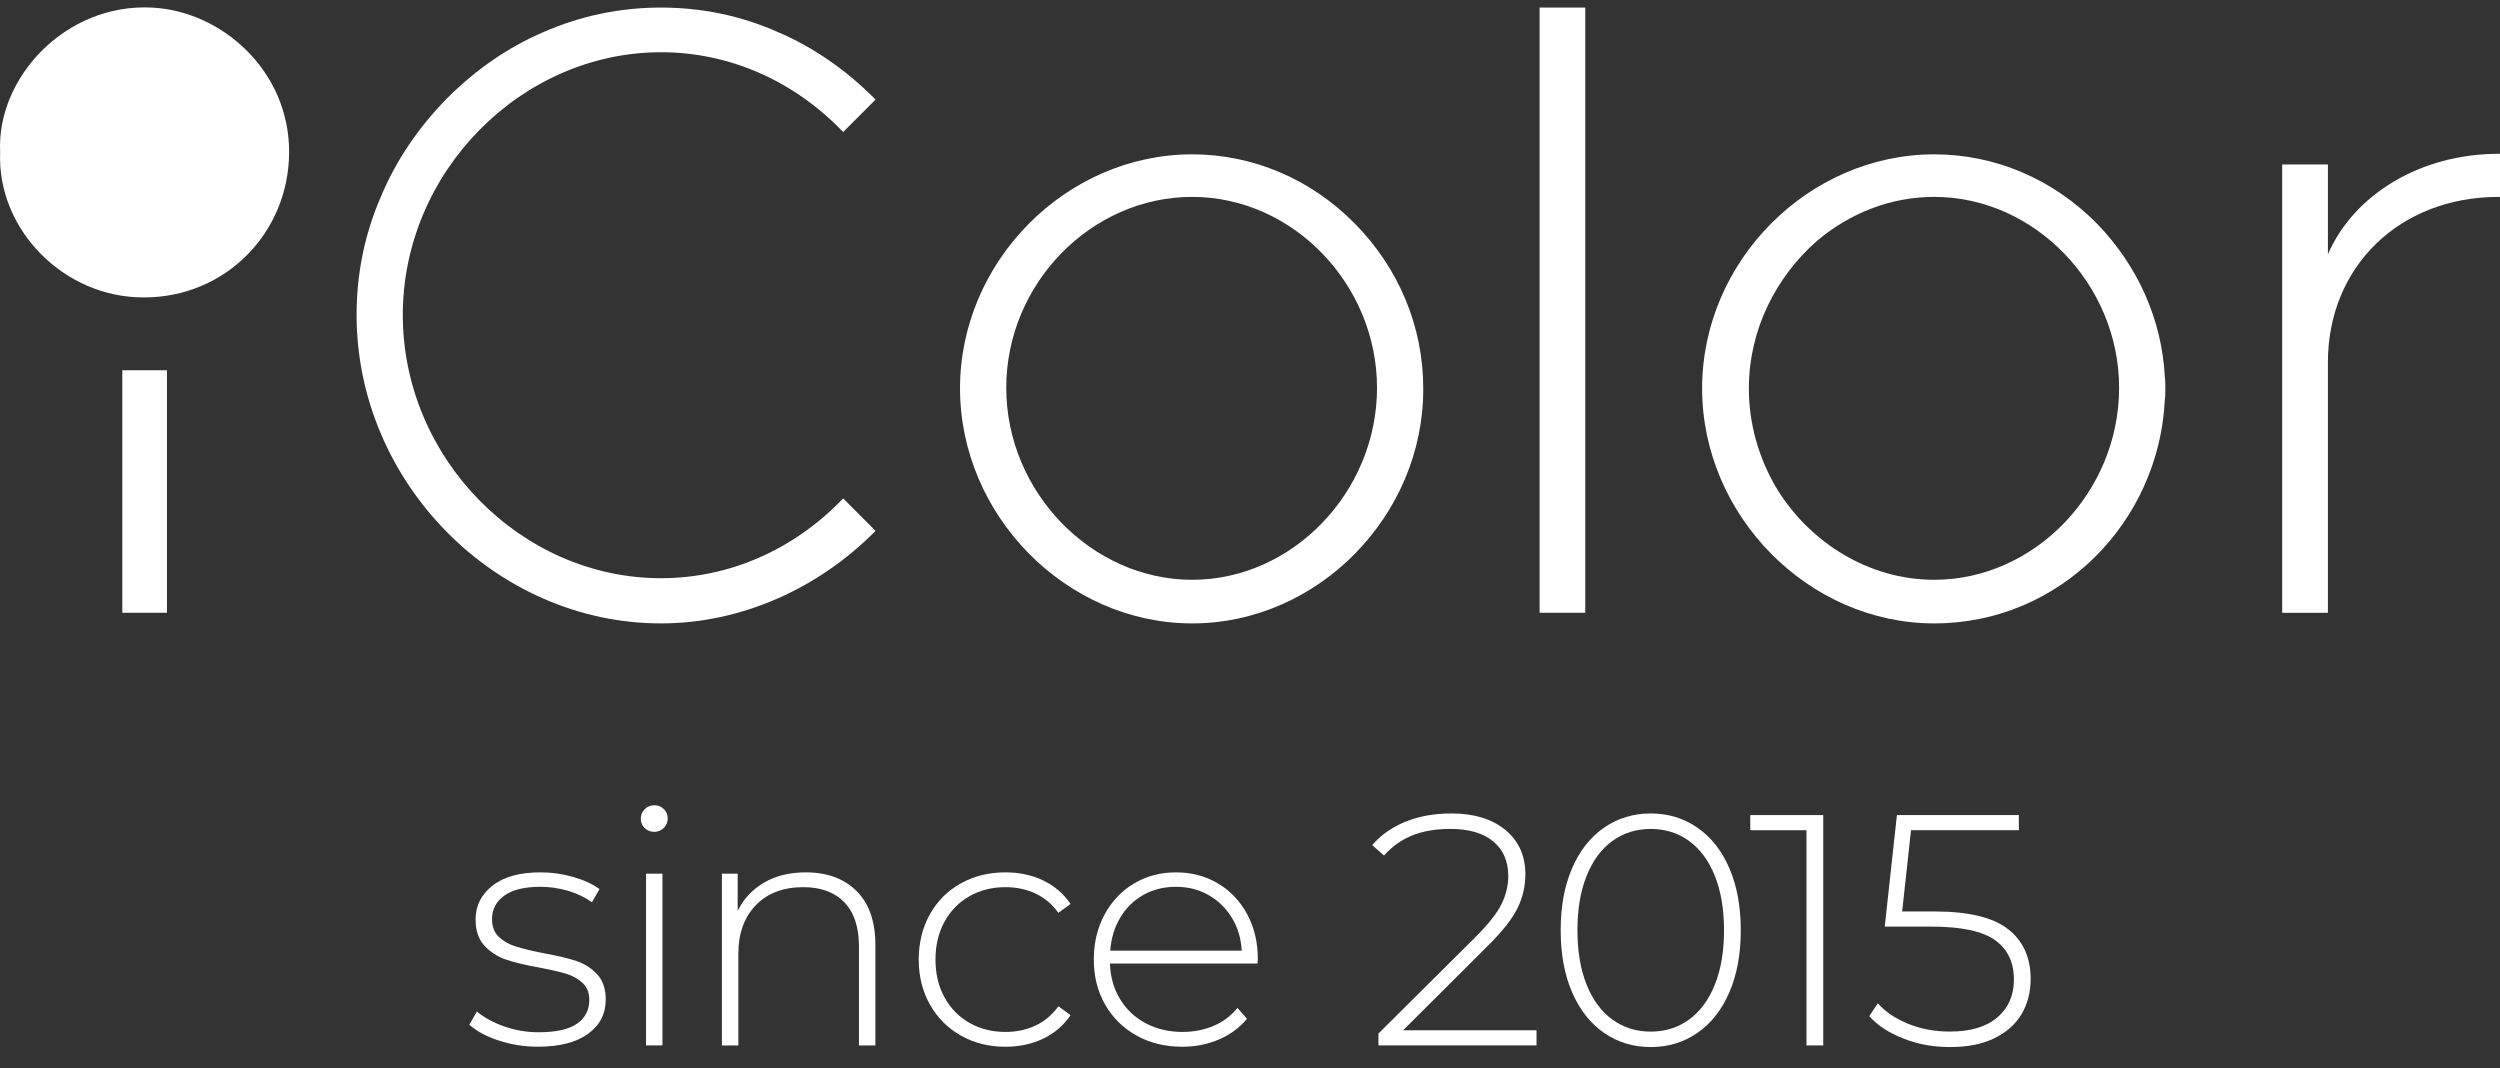
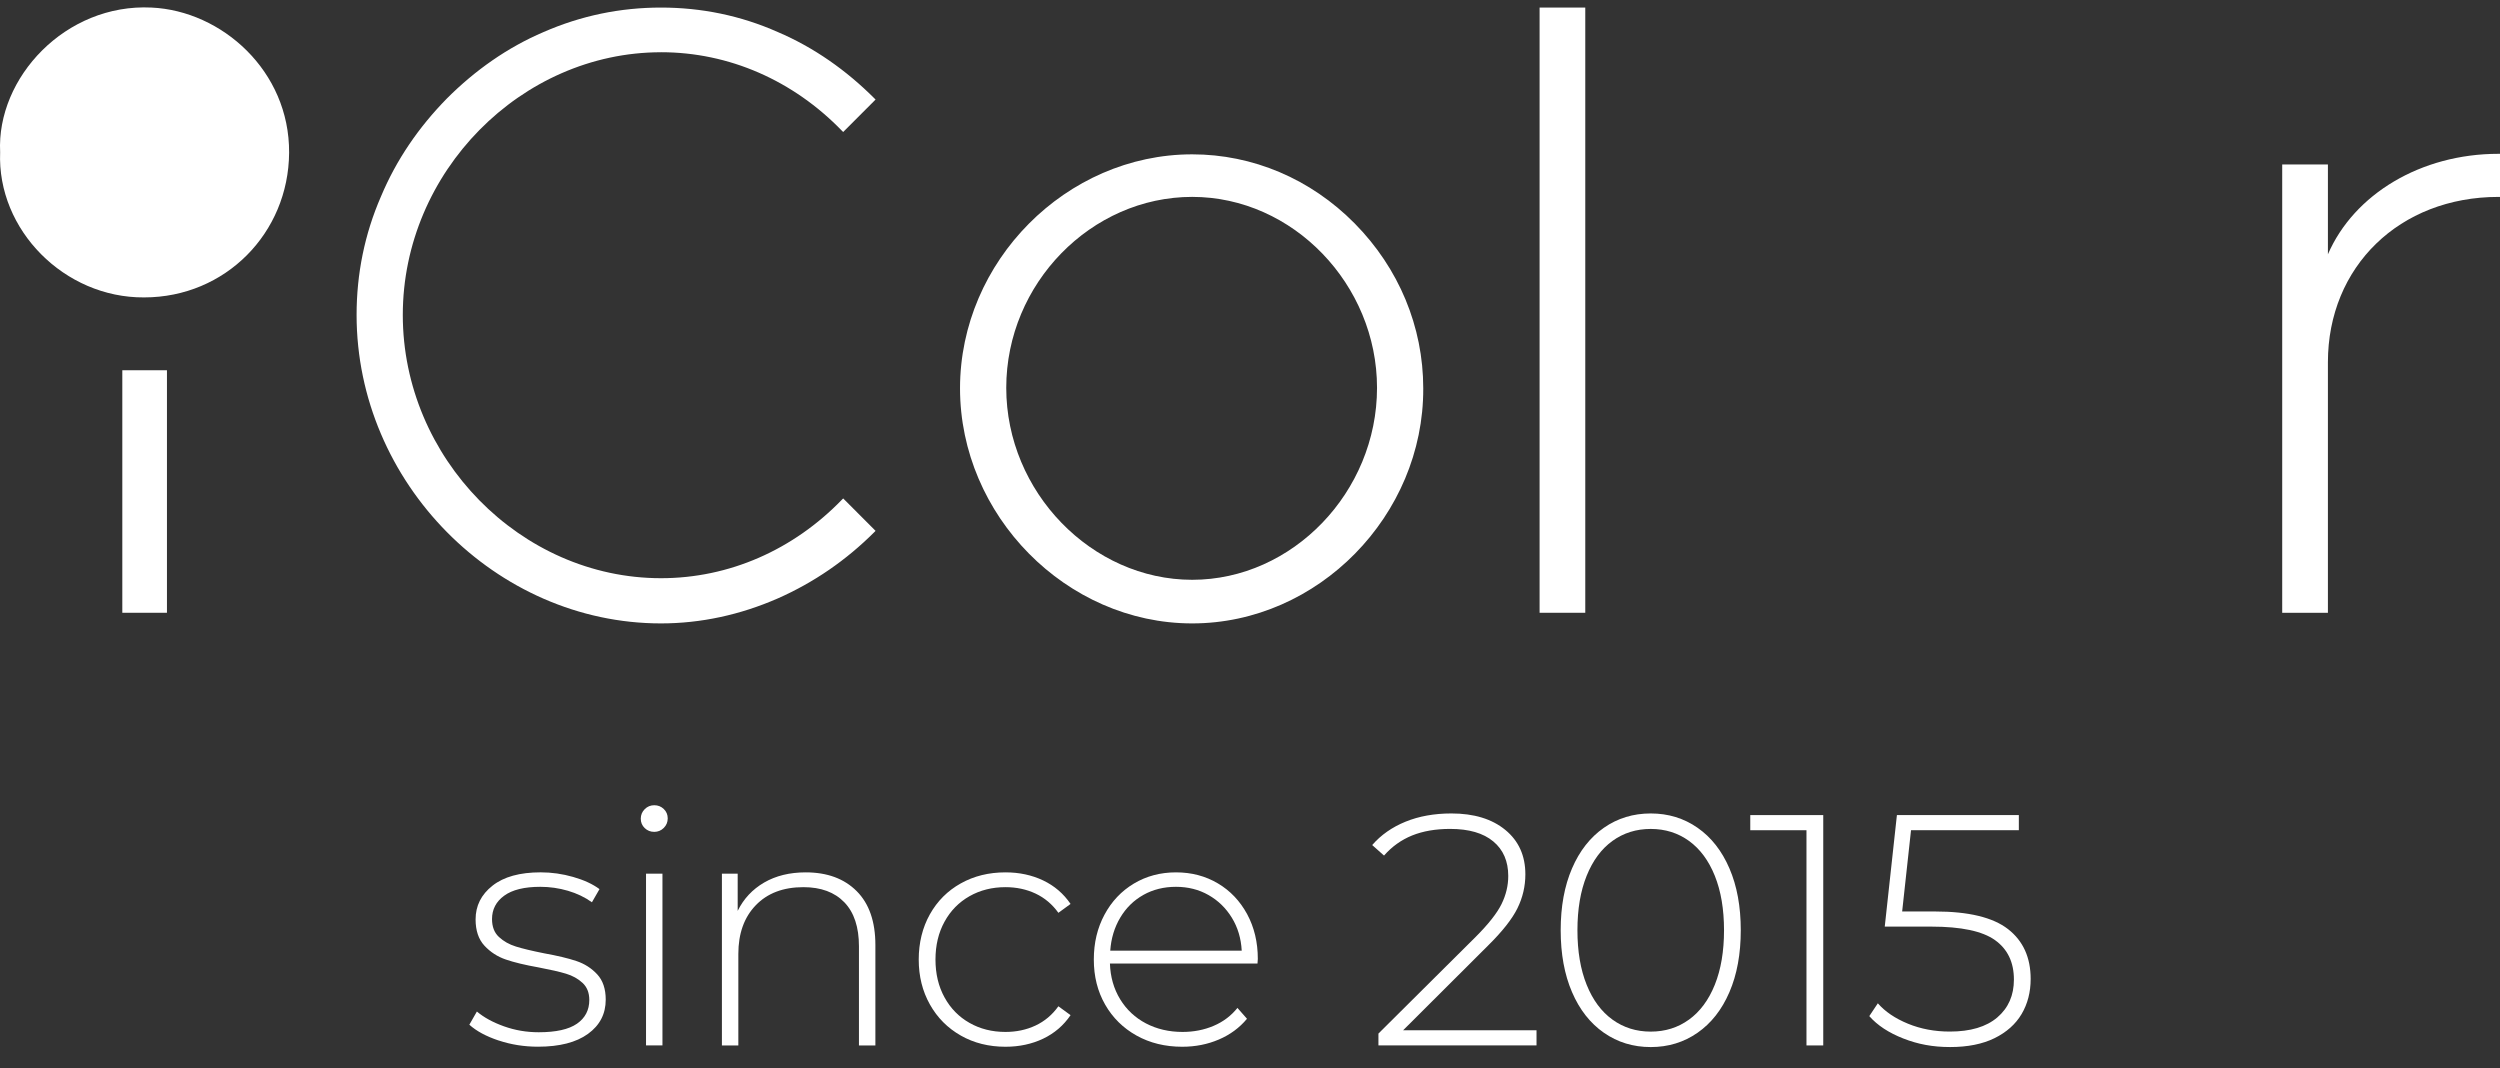
<svg xmlns="http://www.w3.org/2000/svg" width="110" height="47" viewBox="0 0 110 47" fill="none">
  <rect x="0" y="0" width="110" height="47" fill="#333333" stroke="none" />
  <path d="M0.006 6.698C-0.157 3.422 2.881 0.146 6.667 0.333C9.753 0.474 12.744 3.118 12.721 6.721C12.697 10.255 9.916 13.086 6.34 13.086C2.834 13.11 -0.134 10.114 0.006 6.698Z" fill="white" />
  <path d="M29.083 2.298C32.075 2.298 34.903 3.539 37.053 5.762L37.1 5.808L38.525 4.381L38.479 4.334C37.24 3.094 35.814 2.088 34.224 1.41C32.589 0.684 30.859 0.333 29.083 0.333C27.306 0.333 25.577 0.684 23.917 1.41C22.328 2.088 20.902 3.094 19.663 4.334C18.424 5.598 17.443 7.025 16.765 8.64C16.041 10.301 15.69 12.056 15.69 13.858C15.69 21.229 21.814 27.43 29.083 27.43C30.835 27.43 32.565 27.055 34.224 26.33C35.814 25.628 37.24 24.645 38.479 23.405L38.525 23.358L37.1 21.931L37.053 21.978C34.903 24.201 32.075 25.441 29.083 25.441C22.912 25.441 17.723 20.153 17.723 13.858C17.723 7.564 22.935 2.299 29.083 2.299V2.298Z" fill="white" />
  <path d="M59.608 9.833C57.668 7.868 55.12 6.791 52.456 6.791C46.916 6.791 42.241 11.495 42.241 17.087C42.241 22.68 46.916 27.43 52.456 27.43C57.995 27.43 62.646 22.68 62.623 17.087C62.623 14.373 61.548 11.799 59.608 9.833ZM60.589 17.064C60.589 21.65 56.873 25.511 52.456 25.511C48.038 25.511 44.275 21.65 44.275 17.064C44.275 12.477 48.015 8.663 52.456 8.663C56.897 8.663 60.589 12.524 60.589 17.064Z" fill="white" />
  <path d="M69.752 0.333H67.742V26.962H69.752V0.333Z" fill="white" />
-   <path d="M95.275 17.087C95.275 16.923 95.275 16.736 95.251 16.573V16.549C95.111 14.045 94.059 11.682 92.26 9.833C90.319 7.868 87.772 6.791 85.108 6.791C79.568 6.791 74.893 11.495 74.893 17.087C74.893 22.68 79.568 27.43 85.108 27.43C90.647 27.43 94.994 22.96 95.251 17.602C95.275 17.438 95.275 17.275 95.275 17.088V17.087ZM85.108 25.511C82.209 25.511 79.591 23.85 78.142 21.439C77.394 20.153 76.95 18.678 76.95 17.087C76.95 14.513 78.142 12.173 79.966 10.582C81.391 9.388 83.168 8.663 85.108 8.663C89.525 8.663 93.241 12.524 93.241 17.063C93.241 21.65 89.525 25.51 85.108 25.51V25.511Z" fill="white" />
  <path d="M109.93 6.768C106.518 6.768 103.573 8.546 102.428 11.19V7.236H100.417V26.962H102.428V15.941C102.428 11.729 105.583 8.664 109.93 8.664H110V6.768H109.93V6.768Z" fill="white" />
  <path d="M7.346 16.291H5.382V26.962H7.346V16.291Z" fill="white" />
  <path d="M21.938 45.782C21.388 45.598 20.959 45.366 20.651 45.087L20.983 44.507C21.292 44.768 21.689 44.985 22.176 45.159C22.663 45.333 23.172 45.419 23.702 45.419C24.463 45.419 25.025 45.294 25.387 45.043C25.748 44.792 25.929 44.444 25.929 44C25.929 43.682 25.83 43.431 25.633 43.248C25.435 43.064 25.192 42.929 24.902 42.842C24.613 42.755 24.213 42.664 23.702 42.567C23.104 42.461 22.622 42.345 22.256 42.219C21.89 42.094 21.576 41.891 21.316 41.611C21.056 41.331 20.926 40.945 20.926 40.453C20.926 39.855 21.174 39.36 21.671 38.969C22.167 38.578 22.873 38.383 23.789 38.383C24.271 38.383 24.749 38.45 25.221 38.586C25.693 38.721 26.079 38.899 26.378 39.121L26.045 39.7C25.736 39.478 25.384 39.31 24.99 39.194C24.594 39.078 24.189 39.02 23.775 39.02C23.071 39.02 22.541 39.15 22.184 39.411C21.827 39.671 21.649 40.014 21.649 40.438C21.649 40.776 21.75 41.039 21.953 41.227C22.155 41.415 22.404 41.556 22.698 41.647C22.992 41.739 23.404 41.838 23.934 41.944C24.522 42.05 24.997 42.163 25.358 42.284C25.72 42.405 26.026 42.6 26.276 42.87C26.527 43.14 26.652 43.512 26.652 43.985C26.652 44.612 26.392 45.114 25.871 45.491C25.351 45.867 24.618 46.055 23.673 46.055C23.066 46.055 22.488 45.964 21.938 45.78V45.782Z" fill="white" />
  <path d="M28.368 36.436C28.252 36.325 28.194 36.187 28.194 36.023C28.194 35.859 28.252 35.719 28.368 35.603C28.483 35.488 28.623 35.43 28.787 35.43C28.951 35.43 29.091 35.485 29.206 35.596C29.322 35.707 29.38 35.845 29.38 36.009C29.38 36.173 29.322 36.313 29.206 36.429C29.09 36.544 28.95 36.602 28.787 36.602C28.623 36.602 28.483 36.547 28.368 36.436ZM28.425 38.441H29.148V45.998H28.425V38.441Z" fill="white" />
  <path d="M37.693 39.209C38.243 39.759 38.517 40.55 38.517 41.583V45.999H37.794V41.641C37.794 40.792 37.58 40.145 37.151 39.701C36.722 39.257 36.121 39.035 35.35 39.035C34.464 39.035 33.764 39.301 33.254 39.831C32.742 40.362 32.487 41.076 32.487 41.974V45.999H31.764V38.442H32.458V40.078C32.719 39.547 33.107 39.132 33.622 38.832C34.138 38.533 34.748 38.384 35.452 38.384C36.396 38.384 37.144 38.659 37.693 39.209Z" fill="white" />
  <path d="M42.275 45.564C41.696 45.236 41.243 44.78 40.915 44.196C40.587 43.612 40.424 42.954 40.424 42.22C40.424 41.486 40.588 40.813 40.915 40.229C41.243 39.645 41.696 39.192 42.275 38.869C42.853 38.545 43.509 38.384 44.241 38.384C44.849 38.384 45.4 38.502 45.897 38.738C46.394 38.975 46.796 39.32 47.105 39.773L46.569 40.164C46.3 39.788 45.964 39.506 45.564 39.317C45.164 39.129 44.723 39.035 44.241 39.035C43.653 39.035 43.125 39.168 42.658 39.433C42.19 39.699 41.823 40.072 41.559 40.555C41.293 41.038 41.161 41.593 41.161 42.22C41.161 42.848 41.293 43.403 41.559 43.885C41.823 44.368 42.19 44.742 42.658 45.007C43.125 45.273 43.653 45.405 44.241 45.405C44.723 45.405 45.164 45.311 45.564 45.123C45.964 44.935 46.3 44.653 46.569 44.276L47.105 44.667C46.796 45.121 46.394 45.466 45.897 45.703C45.4 45.939 44.848 46.057 44.241 46.057C43.508 46.057 42.853 45.893 42.275 45.565V45.564Z" fill="white" />
  <path d="M55.33 42.394H48.837C48.856 42.983 49.006 43.506 49.285 43.965C49.565 44.423 49.943 44.778 50.42 45.029C50.898 45.279 51.435 45.405 52.033 45.405C52.525 45.405 52.98 45.316 53.4 45.137C53.819 44.959 54.168 44.696 54.448 44.348L54.867 44.826C54.539 45.222 54.127 45.526 53.631 45.738C53.134 45.951 52.597 46.057 52.018 46.057C51.267 46.057 50.596 45.893 50.008 45.565C49.42 45.237 48.959 44.784 48.627 44.204C48.294 43.625 48.128 42.964 48.128 42.221C48.128 41.477 48.285 40.829 48.598 40.245C48.911 39.661 49.343 39.205 49.892 38.876C50.442 38.548 51.059 38.384 51.743 38.384C52.427 38.384 53.042 38.546 53.587 38.869C54.132 39.192 54.56 39.644 54.874 40.222C55.187 40.802 55.344 41.458 55.344 42.191L55.33 42.394L55.33 42.394ZM50.312 39.375C49.888 39.612 49.548 39.944 49.292 40.374C49.036 40.804 48.889 41.288 48.851 41.829H54.636C54.607 41.288 54.462 40.806 54.202 40.381C53.941 39.956 53.599 39.623 53.175 39.382C52.751 39.141 52.273 39.02 51.743 39.02C51.213 39.02 50.736 39.138 50.312 39.374V39.375Z" fill="white" />
  <path d="M67.607 45.333V45.998H60.651V45.477L64.932 41.221C65.491 40.661 65.869 40.181 66.067 39.78C66.264 39.38 66.363 38.967 66.363 38.542C66.363 37.896 66.144 37.389 65.705 37.023C65.266 36.656 64.633 36.472 63.804 36.472C63.167 36.472 62.611 36.569 62.133 36.761C61.656 36.955 61.244 37.249 60.897 37.645L60.377 37.182C60.762 36.738 61.252 36.395 61.844 36.154C62.437 35.913 63.11 35.792 63.862 35.792C64.855 35.792 65.645 36.033 66.234 36.516C66.821 36.998 67.116 37.65 67.116 38.47C67.116 38.991 67.001 39.489 66.769 39.961C66.537 40.434 66.103 40.985 65.467 41.612L61.736 45.333H67.608L67.607 45.333Z" fill="white" />
  <path d="M70.571 45.441C69.969 45.022 69.501 44.426 69.169 43.653C68.836 42.881 68.67 41.974 68.67 40.931C68.67 39.889 68.836 38.982 69.169 38.21C69.501 37.438 69.969 36.842 70.571 36.422C71.174 36.002 71.861 35.792 72.632 35.792C73.403 35.792 74.09 36.002 74.693 36.422C75.295 36.841 75.763 37.438 76.095 38.21C76.428 38.982 76.594 39.889 76.594 40.931C76.594 41.973 76.428 42.881 76.095 43.653C75.763 44.426 75.295 45.022 74.693 45.441C74.09 45.861 73.403 46.071 72.632 46.071C71.861 46.071 71.174 45.861 70.571 45.441ZM74.317 44.862C74.803 44.51 75.182 43.999 75.452 43.328C75.722 42.657 75.857 41.858 75.857 40.932C75.857 40.005 75.722 39.207 75.452 38.536C75.182 37.865 74.803 37.354 74.317 37.001C73.83 36.649 73.268 36.473 72.632 36.473C71.996 36.473 71.434 36.649 70.947 37.001C70.46 37.354 70.082 37.865 69.812 38.536C69.542 39.207 69.407 40.005 69.407 40.932C69.407 41.858 69.542 42.657 69.812 43.328C70.082 43.999 70.46 44.51 70.947 44.862C71.434 45.215 71.996 45.391 72.632 45.391C73.268 45.391 73.83 45.215 74.317 44.862Z" fill="white" />
  <path d="M80.223 35.864V45.999H79.485V36.53H77.012V35.864H80.223Z" fill="white" />
  <path d="M88.352 40.88C89.017 41.397 89.349 42.128 89.349 43.074C89.349 43.653 89.216 44.167 88.952 44.616C88.686 45.065 88.289 45.419 87.759 45.68C87.228 45.94 86.578 46.07 85.806 46.07C85.035 46.07 84.386 45.945 83.746 45.694C83.104 45.443 82.605 45.115 82.249 44.709L82.625 44.145C82.943 44.511 83.384 44.81 83.948 45.042C84.512 45.274 85.127 45.389 85.792 45.389C86.698 45.389 87.394 45.182 87.881 44.767C88.368 44.352 88.612 43.797 88.612 43.102C88.612 42.34 88.335 41.761 87.78 41.365C87.226 40.969 86.293 40.771 84.982 40.771H82.929L83.464 35.864H88.829V36.529H84.085L83.695 40.105H85.141C86.617 40.105 87.687 40.364 88.352 40.88L88.352 40.88Z" fill="white" />
</svg>